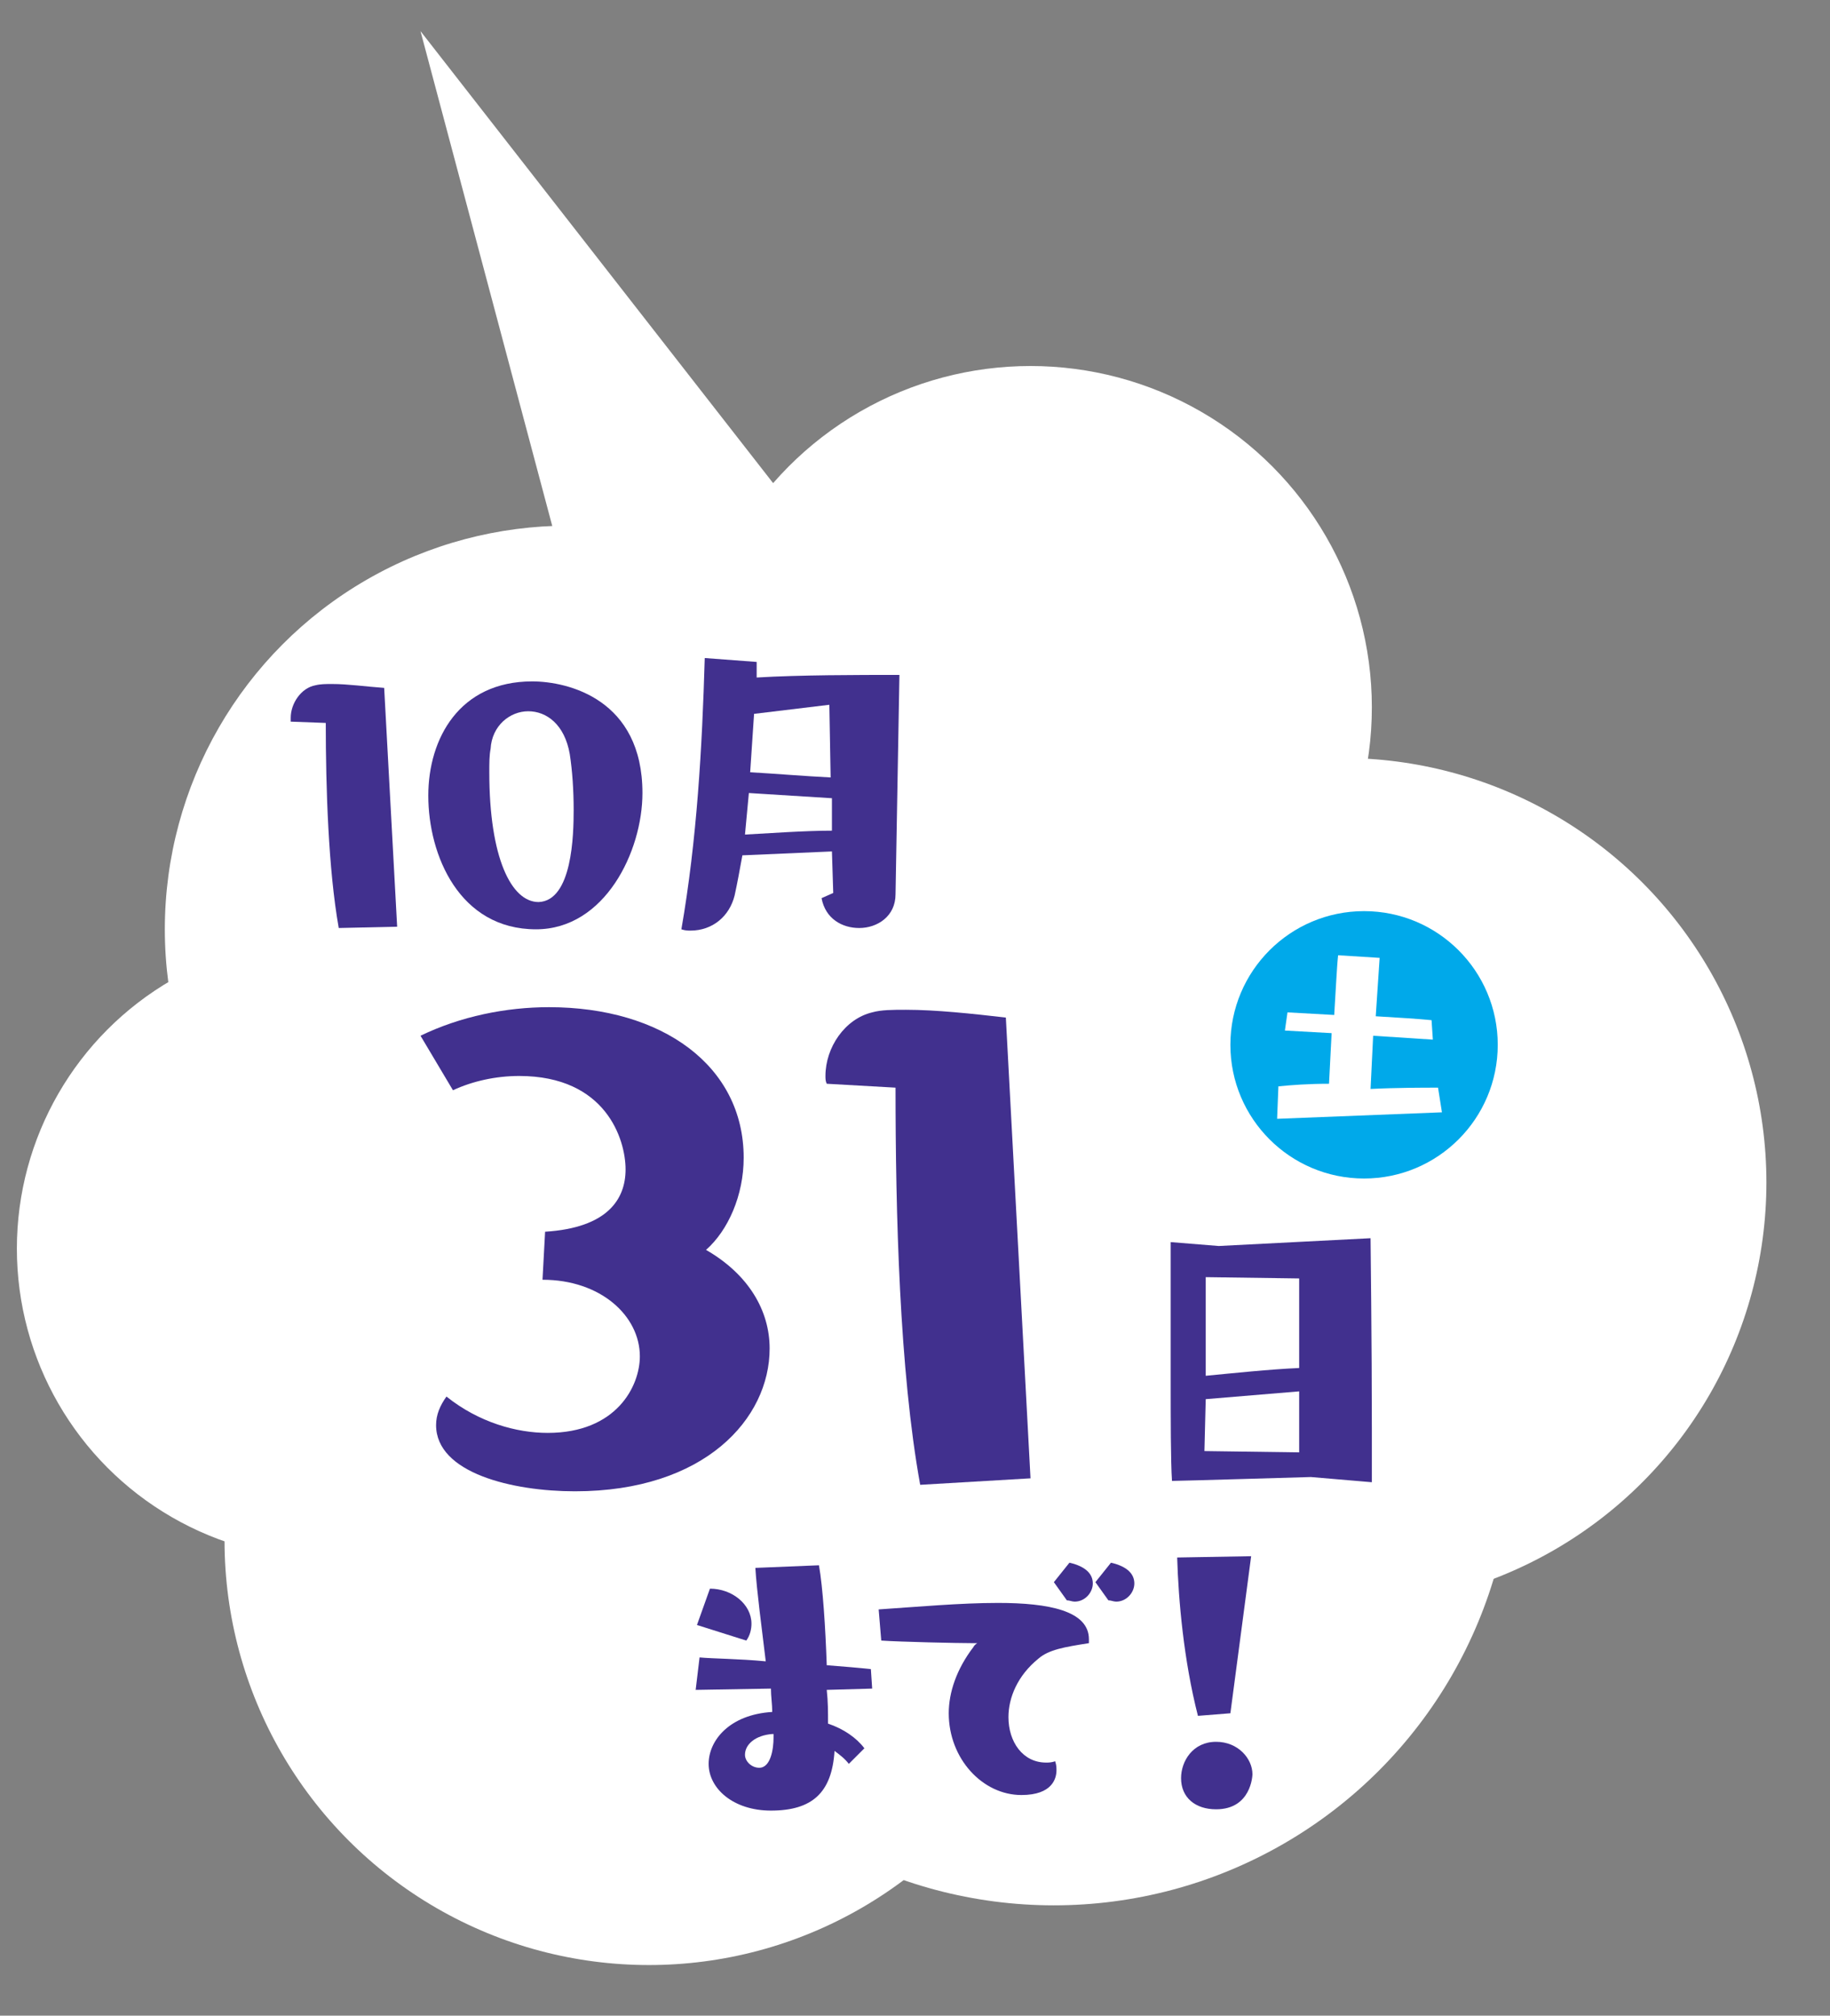
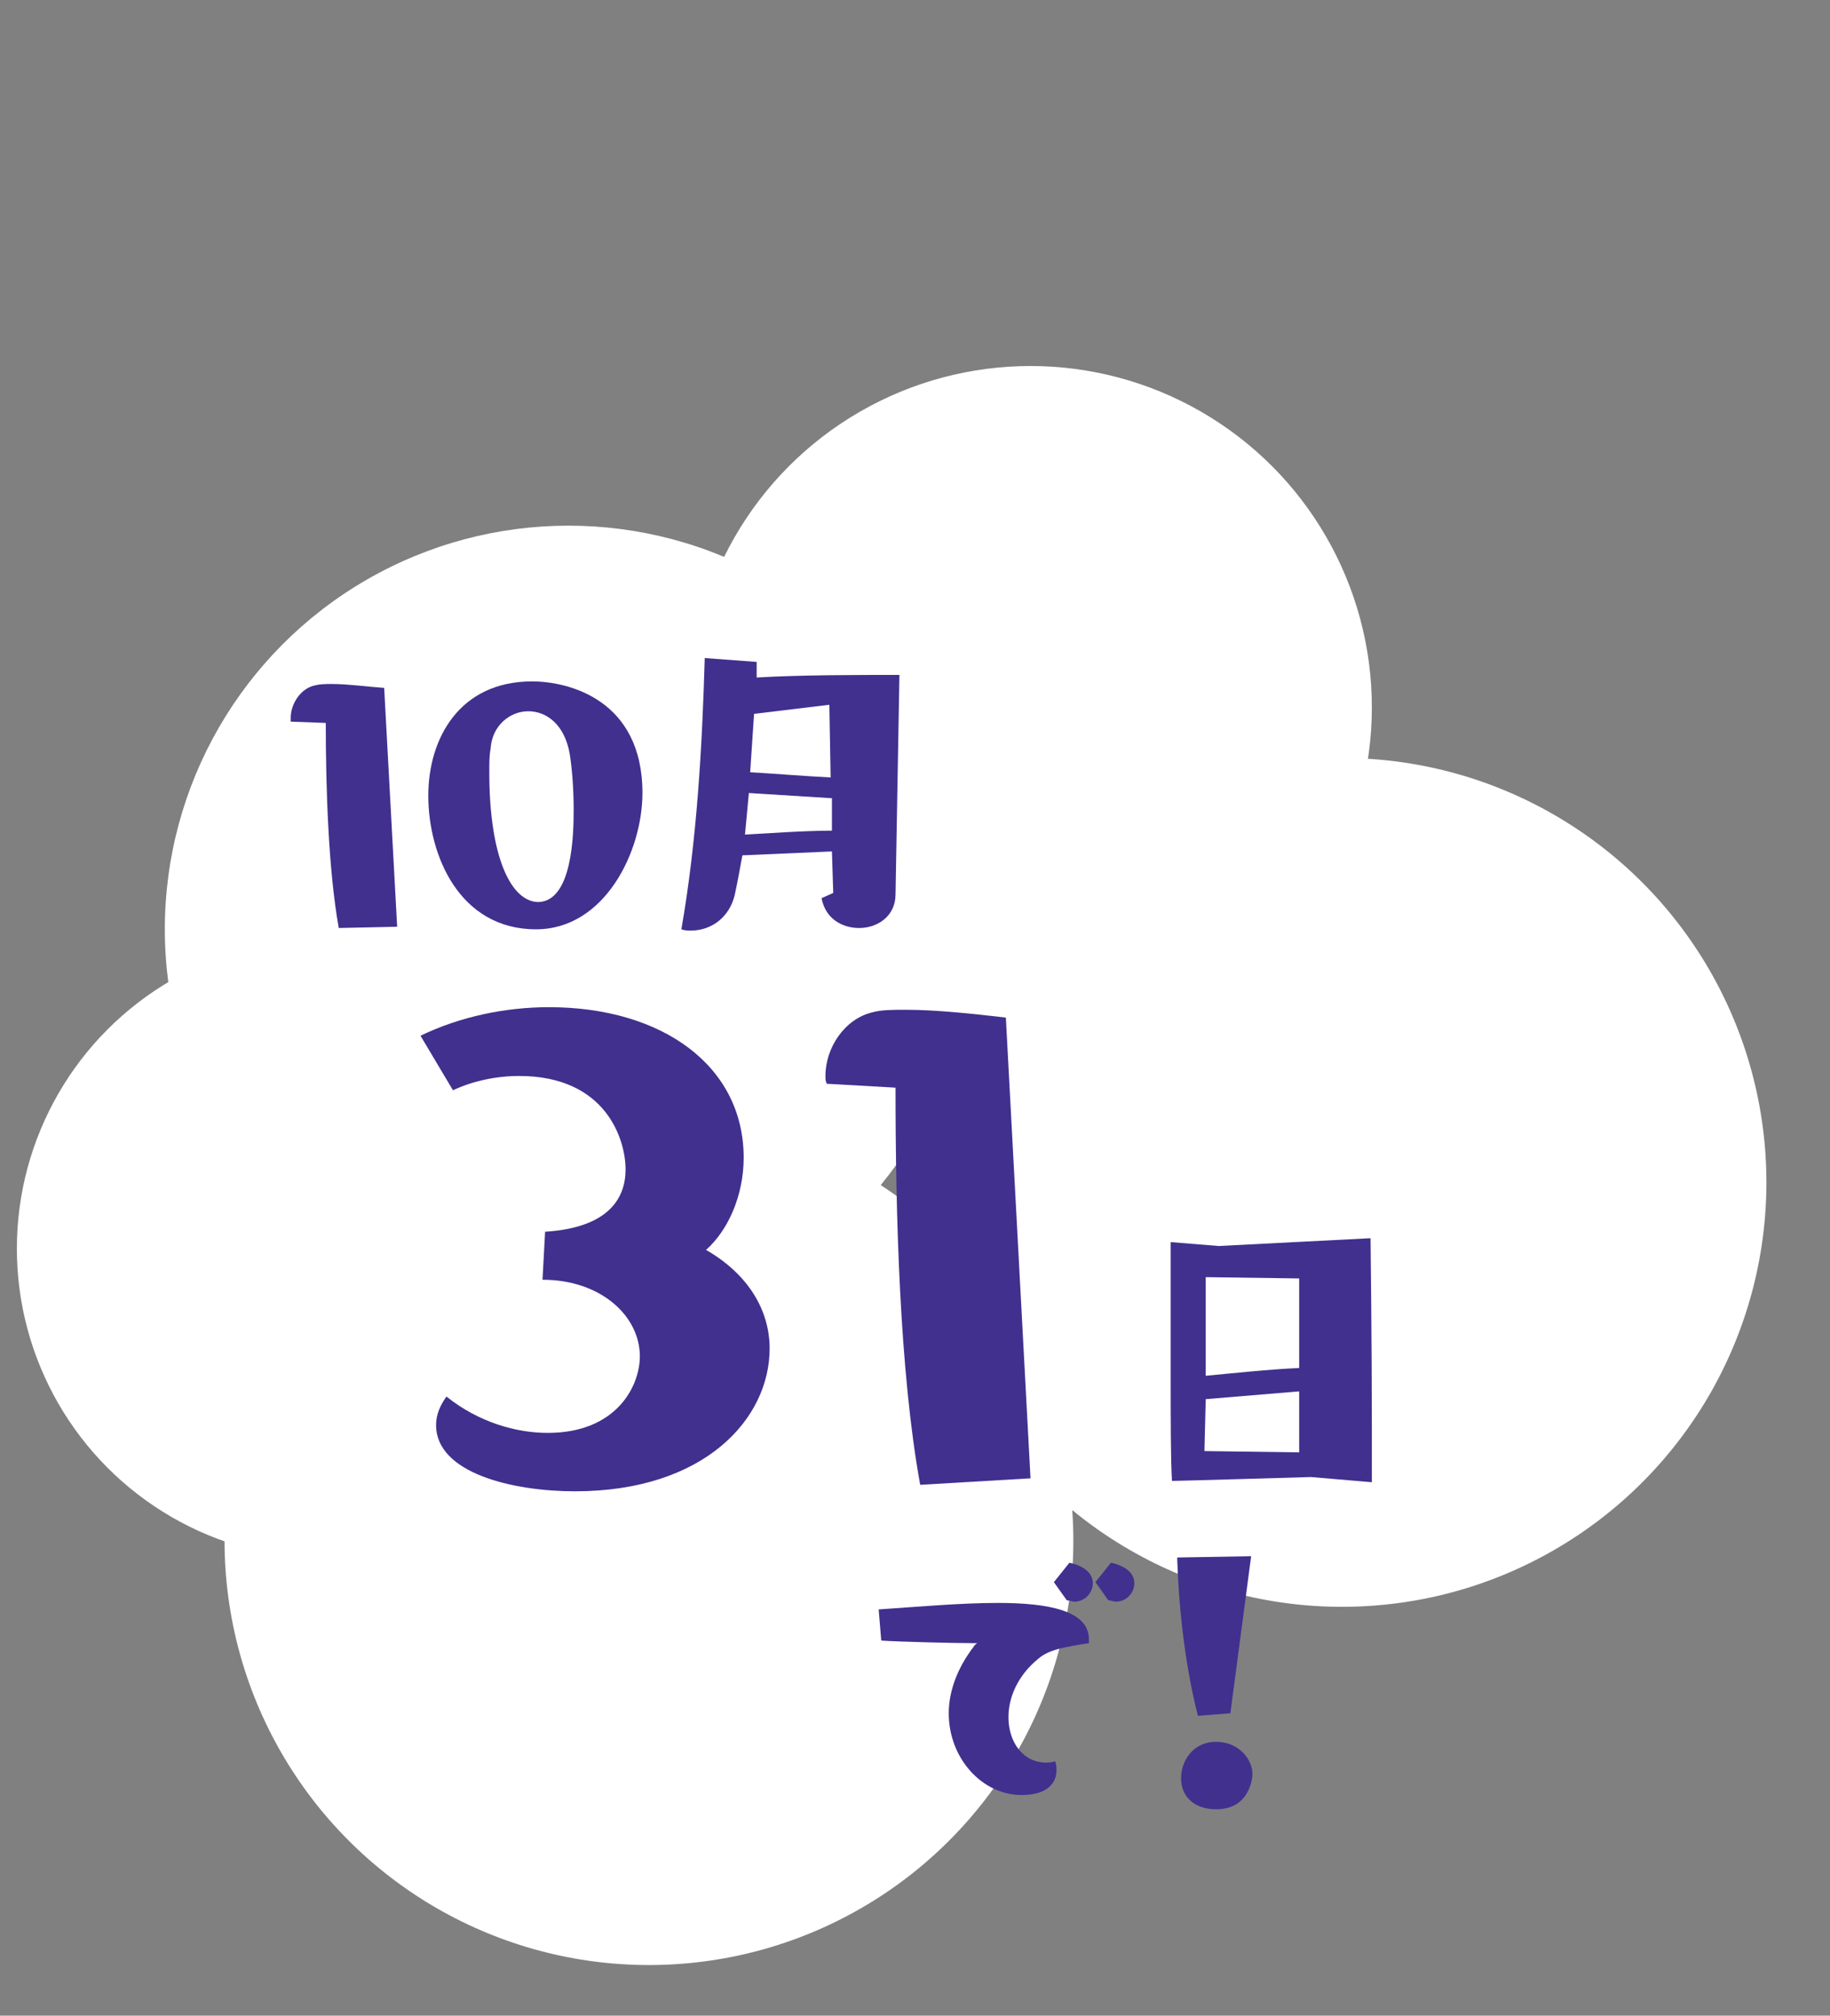
<svg xmlns="http://www.w3.org/2000/svg" version="1.1" id="レイヤー_1" x="0px" y="0px" viewBox="0 0 141 155.3" style="enable-background:new 0 0 141 155.3;" xml:space="preserve">
  <rect x="0" y="0" width="141" height="155.3" fill="#808080" stroke="none" />
  <style type="text/css">
	.st0{fill-rule:evenodd;clip-rule:evenodd;fill:#FFFFFF;}
	.st1{fill:#41308E;}
	.st2{fill-rule:evenodd;clip-rule:evenodd;fill:#00A9EA;}
	.st3{fill:#FFFFFF;}
</style>
  <g>
    <g>
      <circle class="st0" cx="79.4" cy="54.5" r="26.3" />
      <circle class="st0" cx="103.4" cy="91.1" r="32.7" />
      <circle class="st0" cx="50" cy="118.7" r="32.7" />
      <circle class="st0" cx="25.2" cy="96.2" r="23.9" />
      <circle class="st0" cx="43.8" cy="71.6" r="31.1" />
-       <circle class="st0" cx="81.2" cy="111.4" r="35.4" />
    </g>
-     <polyline class="st0" points="68.6,48.8 32.4,2.4 49.2,65.5  " />
  </g>
  <g>
    <path class="st1" d="M26.1,71.5c-0.8-4.5-1-10.8-1-15.8l-2.7-0.1c0-0.1,0-0.2,0-0.3c0-1.1,0.8-2.3,1.9-2.5c0.4-0.1,0.8-0.1,1.3-0.1   c1.2,0,2.6,0.2,4,0.3l1,18.4L26.1,71.5z" />
    <path class="st1" d="M33,61.3c0-4.4,2.4-8.8,8-8.8c2.8,0,8.5,1.4,8.5,8.6c0,4.5-2.9,10.5-8.2,10.5C35.4,71.6,33,65.9,33,61.3z    M44.2,62.4c0-1.5-0.1-3-0.3-4.3c-0.4-2.3-1.8-3.3-3.2-3.3c-1.4,0-2.8,1.1-2.9,2.9c-0.1,0.5-0.1,1.1-0.1,1.8c0,6.6,1.7,10,3.8,10   C44.1,69.4,44.2,64.3,44.2,62.4z" />
-     <path class="st1" d="M64.1,65.6l-6.9,0.3C57,67,56.8,68.1,56.6,69c-0.4,1.6-1.7,2.7-3.4,2.7c-0.2,0-0.4,0-0.7-0.1   c1.2-6.9,1.6-14,1.8-20.9l4,0.3c0,0.4,0,0.8,0,1.2c3.3-0.2,7.8-0.2,11-0.2L69,68.9c0,1.7-1.4,2.6-2.8,2.6c-1.3,0-2.6-0.7-2.9-2.3   l0.9-0.4L64.1,65.6z M64.1,61.5l-6.4-0.4l-0.3,3.2c1.9-0.1,4.6-0.3,6.7-0.3L64.1,61.5z M63.9,54.3L58.1,55l-0.3,4.5   c1.8,0.1,4.2,0.3,6.2,0.4L63.9,54.3z" />
+     <path class="st1" d="M64.1,65.6l-6.9,0.3C57,67,56.8,68.1,56.6,69c-0.4,1.6-1.7,2.7-3.4,2.7c-0.2,0-0.4,0-0.7-0.1   c1.2-6.9,1.6-14,1.8-20.9l4,0.3c0,0.4,0,0.8,0,1.2c3.3-0.2,7.8-0.2,11-0.2L69,68.9c0,1.7-1.4,2.6-2.8,2.6c-1.3,0-2.6-0.7-2.9-2.3   l0.9-0.4L64.1,65.6M64.1,61.5l-6.4-0.4l-0.3,3.2c1.9-0.1,4.6-0.3,6.7-0.3L64.1,61.5z M63.9,54.3L58.1,55l-0.3,4.5   c1.8,0.1,4.2,0.3,6.2,0.4L63.9,54.3z" />
  </g>
  <g>
-     <path class="st1" d="M65.4,135.9c-0.3-0.4-0.7-0.7-1.1-1c-0.2,3.2-1.7,4.6-4.9,4.6c-2.9,0-4.8-1.7-4.8-3.6c0-1.8,1.6-3.8,4.9-4   c0-0.6-0.1-1.2-0.1-1.8l-5.8,0.1l0.3-2.5c1.1,0.1,3,0.1,5.1,0.3c-0.3-2.5-0.7-5.5-0.8-7.2l4.9-0.2c0.3,1.7,0.5,4.8,0.6,7.7   c1.3,0.1,2.5,0.2,3.4,0.3l0.1,1.5l-3.5,0.1c0.1,0.9,0.1,1.7,0.1,2.6c1.2,0.4,2.2,1.1,2.8,1.9L65.4,135.9z M53.7,125.2l1-2.8   c1.7,0,3.2,1.2,3.2,2.7c0,0.4-0.1,0.9-0.4,1.3L53.7,125.2z M59.5,133.6c-1.3,0.1-2.1,0.8-2.1,1.6c0,0.5,0.5,1,1.1,1   c0.9,0,1.1-1.5,1.1-2.3V133.6z" />
    <path class="st1" d="M67.7,124c3-0.2,6.3-0.5,9.2-0.5c3.9,0,7,0.6,7,2.8c0,0.1,0,0.2,0,0.3c-1.9,0.3-3.1,0.5-3.9,1.2   c-1.6,1.3-2.3,3-2.3,4.5c0,1.9,1.1,3.5,2.9,3.5c0.2,0,0.4,0,0.7-0.1c0.1,0.3,0.1,0.5,0.1,0.7c0,0.6-0.3,1.9-2.7,1.9   c-3,0-5.6-2.8-5.6-6.3c0-1.6,0.6-3.4,1.9-5.1c0.1-0.2,0.3-0.3,0.3-0.3c0,0-0.1,0-0.3,0c-1.2,0-5.7-0.1-7.1-0.2L67.7,124z    M81.2,121.9l1.2-1.5c1.3,0.3,1.8,0.9,1.8,1.6c0,0.7-0.6,1.4-1.4,1.4c-0.2,0-0.4-0.1-0.6-0.1L81.2,121.9z M84.4,121.9l1.2-1.5   c1.3,0.3,1.8,0.9,1.8,1.6c0,0.7-0.6,1.4-1.4,1.4c-0.2,0-0.4-0.1-0.6-0.1L84.4,121.9z" />
    <path class="st1" d="M92.3,132.2c-1.1-4.3-1.5-8.9-1.6-12.2l5.7-0.1L94.8,132L92.3,132.2z M93.7,139.4c-1.6,0-2.7-0.9-2.7-2.4   c0-1.3,0.9-2.8,2.7-2.8c1.7,0,2.8,1.3,2.8,2.5C96.5,136.8,96.4,139.4,93.7,139.4z" />
  </g>
  <g>
    <path class="st1" d="M42,94.9c4.8-0.3,6.2-2.5,6.2-4.8s-1.5-7.2-8.2-7.2c-1.8,0-3.6,0.4-5.1,1.1l-2.5-4.2c3.1-1.5,6.6-2.2,9.9-2.2   c8.7,0,15,4.5,15,11.6c0,2.9-1.2,5.6-2.9,7.1c3.3,1.9,4.9,4.7,4.9,7.6c0,5.4-5,11-15,11c-4.8,0-10.7-1.4-10.7-5.1   c0-0.8,0.3-1.5,0.8-2.2c2.5,2,5.4,2.8,7.8,2.8c5.3,0,7.1-3.6,7.1-5.9c0-3.1-3-5.9-7.5-5.9L42,94.9z" />
    <path class="st1" d="M70.9,114.4c-1.6-8.8-1.9-21-1.9-30.6l-5.3-0.3c-0.1-0.2-0.1-0.4-0.1-0.6c0-2.2,1.5-4.4,3.6-4.9   c0.7-0.2,1.6-0.2,2.6-0.2c2.3,0,5.1,0.3,7.7,0.6l1.9,35.5L70.9,114.4z" />
    <path class="st1" d="M101,113.8c0,0-10.2,0.3-10.7,0.3c-0.1-1.5-0.1-4.8-0.1-8.1c0-5,0-10.3,0-10.3l3.7,0.3l11.7-0.6   c0,0,0.1,8.3,0.1,14.6c0,1.6,0,3.1,0,4.2L101,113.8z M92.9,107.8l-0.1,4l7.3,0.1c0-0.8,0-2.7,0-4.7L92.9,107.8z M92.9,98.4   c0,0,0,4,0,7.6c2.1-0.2,4.9-0.5,7.2-0.6c0-3.5,0-6.9,0-6.9L92.9,98.4z" />
  </g>
-   <circle class="st2" cx="105.1" cy="80.5" r="10.3" />
  <g>
    <path class="st3" d="M98.4,86.2l0.1-2.5c1-0.1,2.3-0.2,3.9-0.2l0.2-3.9l-3.6-0.2l0.2-1.4l3.6,0.2c0.1-1.5,0.2-3.7,0.3-4.6l3.2,0.2   l-0.3,4.5c1.7,0.1,3.3,0.2,4.3,0.3l0.1,1.5l-4.6-0.3l-0.2,4.1c2-0.1,4.1-0.1,5.2-0.1l0.3,1.9L98.4,86.2z" />
  </g>
</svg>